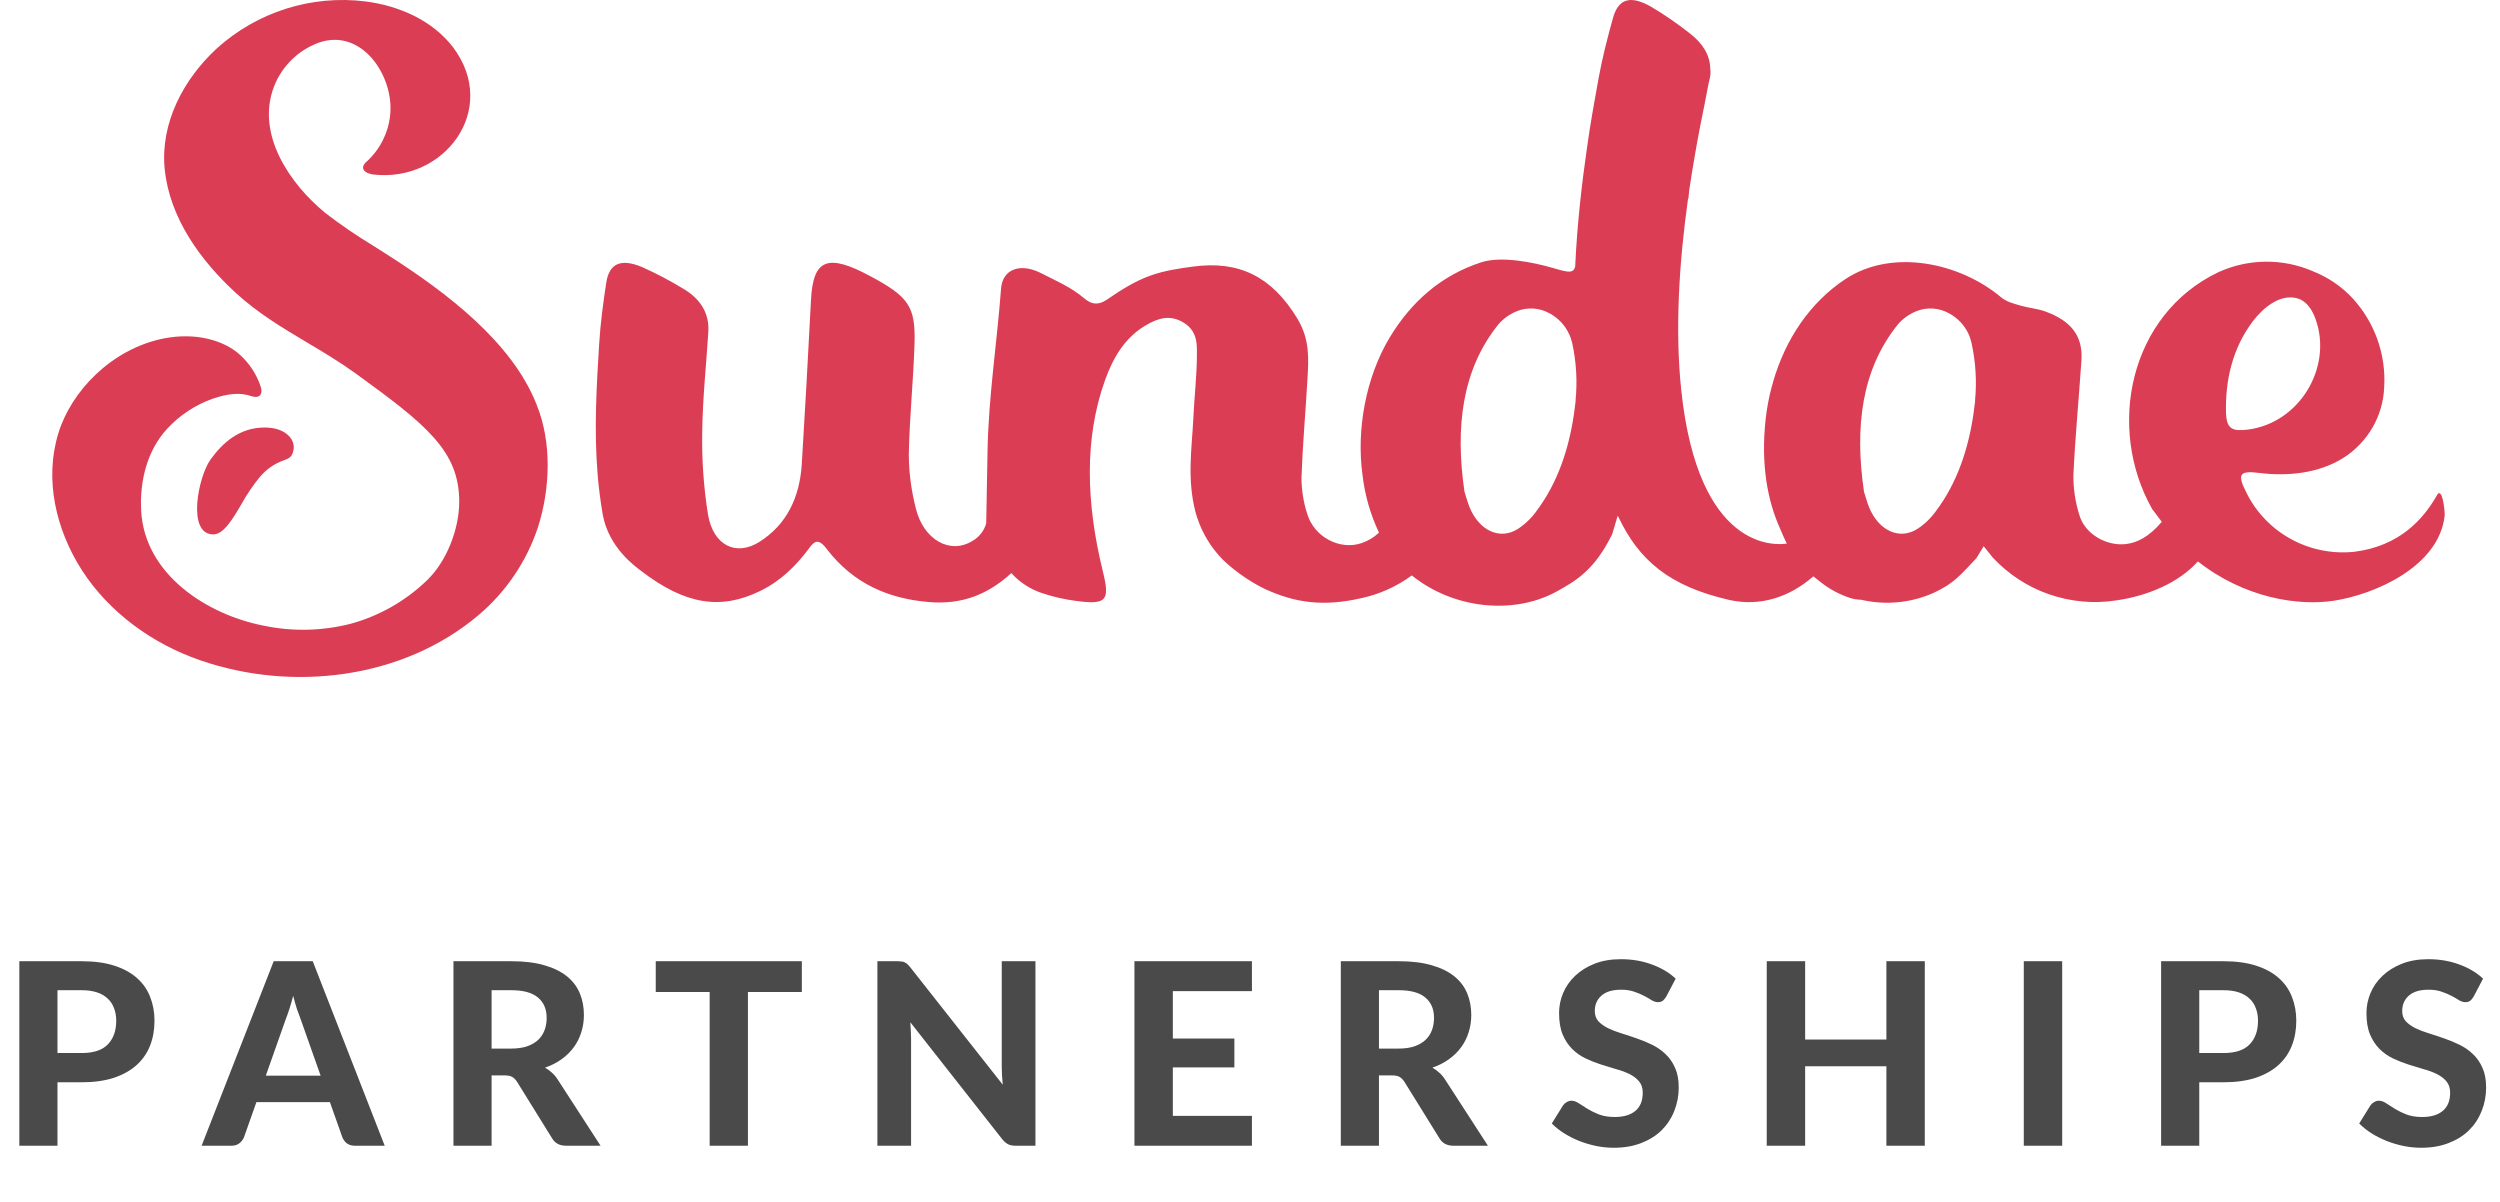
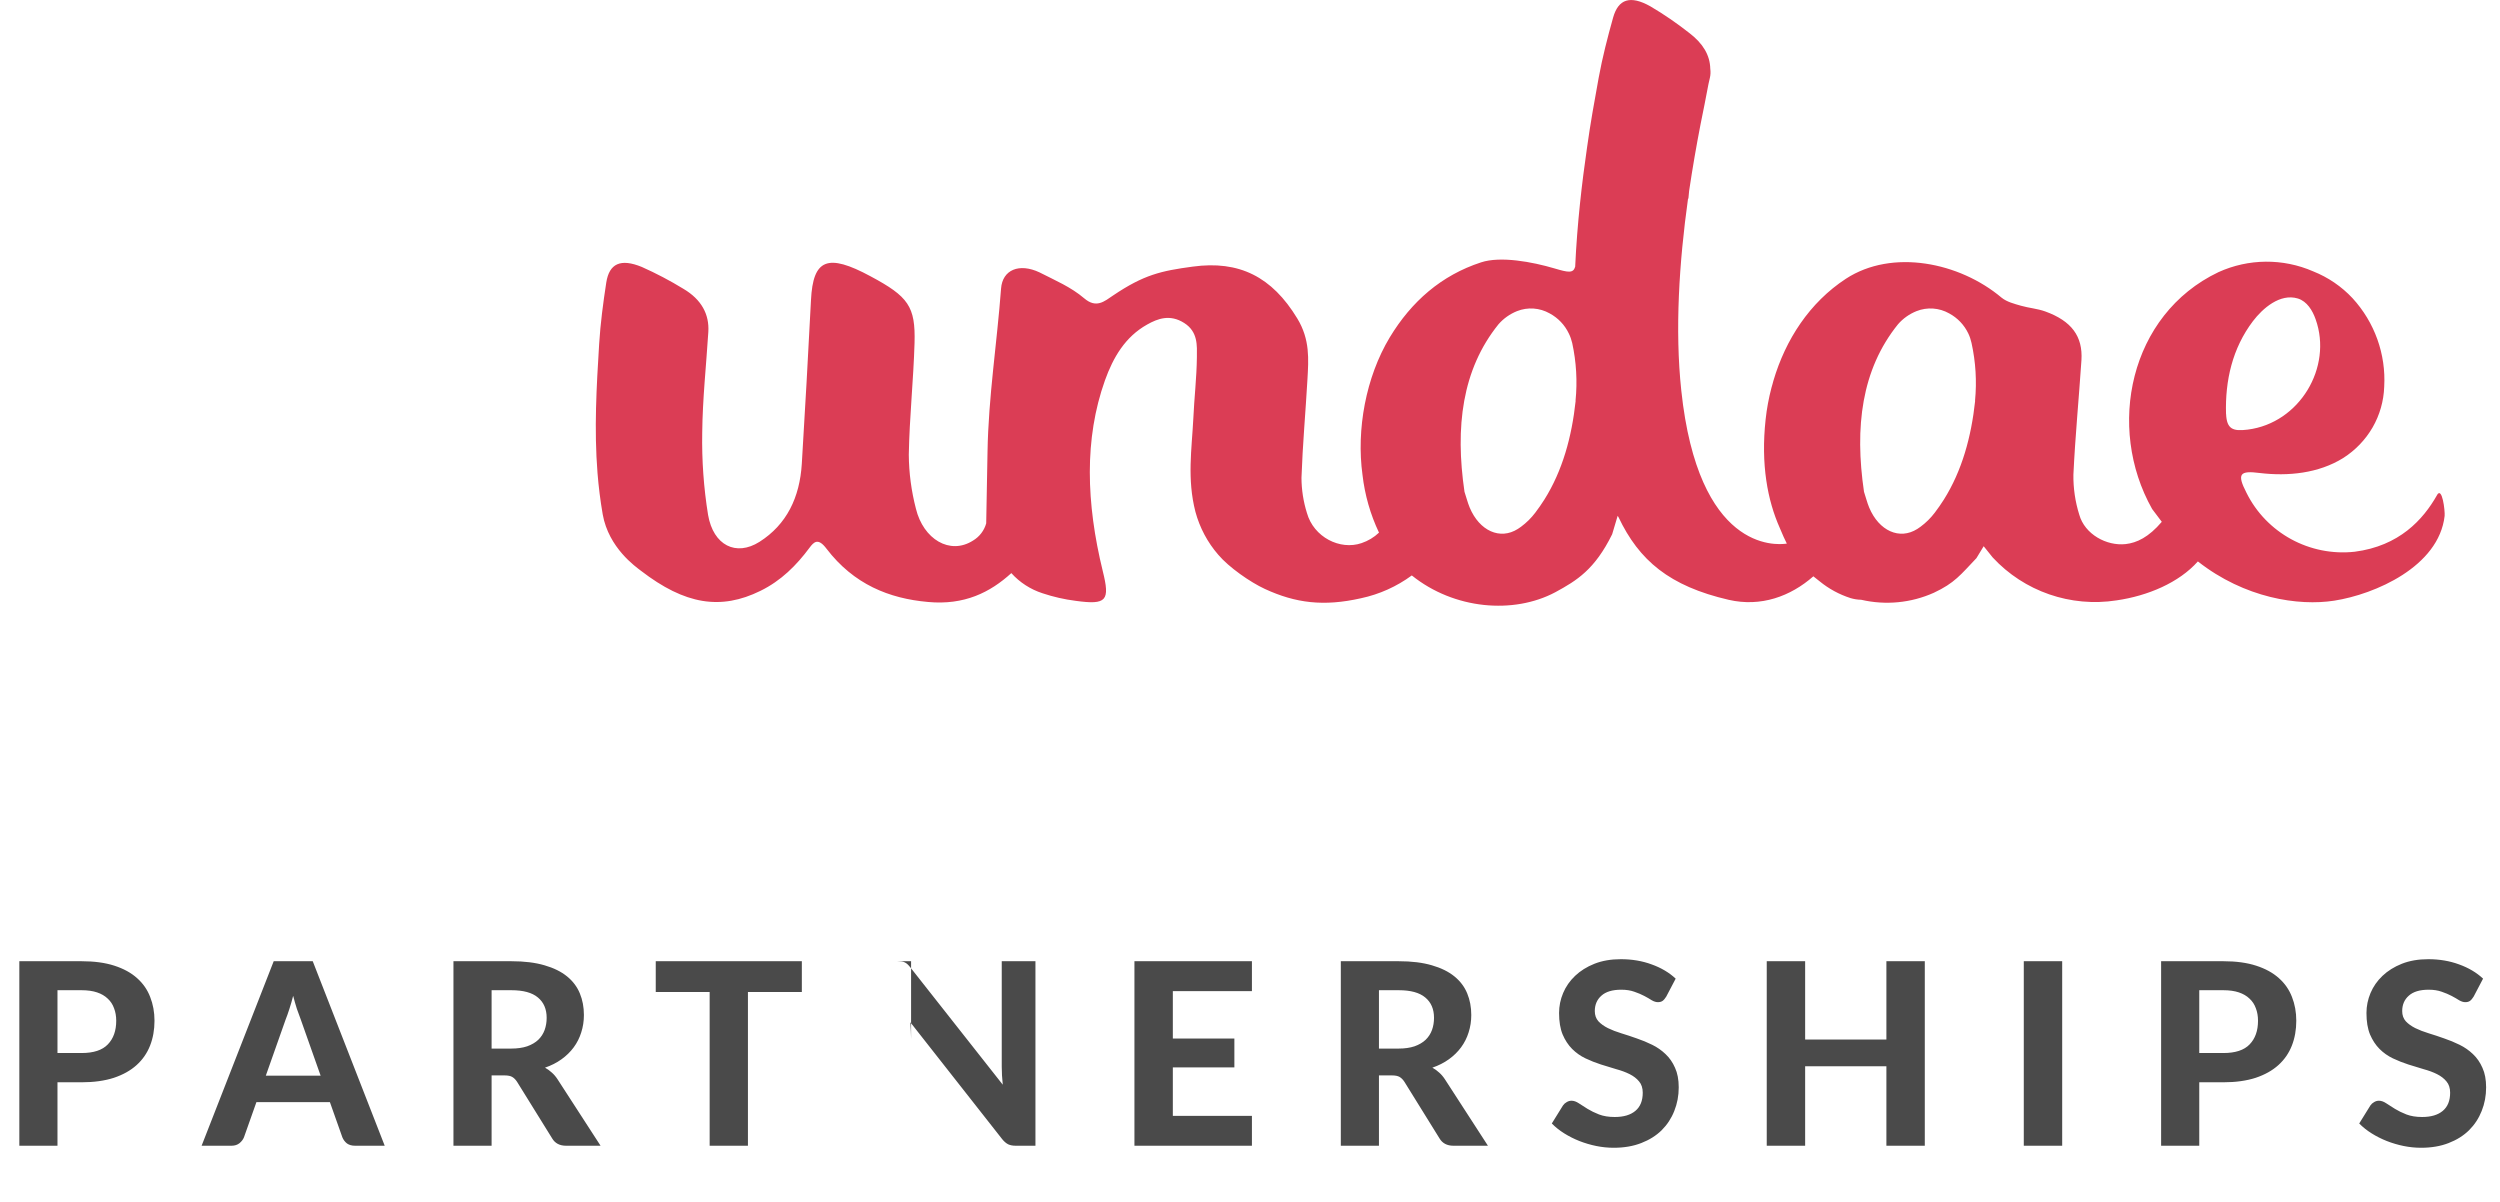
<svg xmlns="http://www.w3.org/2000/svg" width="208" height="100" viewBox="0 0 208 100" fill="none">
-   <path d="M32.491 21.362C32.019 21.051 31.536 20.745 31.053 20.444C29.671 19.609 28.334 18.7 27.052 17.707C24.116 15.296 21.261 11.156 22.804 7.184C23.126 6.355 23.623 5.609 24.252 4.986C24.885 4.364 25.639 3.88 26.469 3.568C30.078 2.254 32.808 6.315 32.461 9.58C32.305 11.077 31.601 12.46 30.485 13.463C30.355 13.567 30.254 13.71 30.209 13.873C30.148 14.249 30.616 14.456 31.028 14.515C36.98 15.227 41.575 9.091 37.699 3.939C35.98 1.691 33.205 0.481 30.42 0.12C25.916 -0.443 21.387 0.99 18.013 4.053C15.279 6.582 13.333 10.218 13.7 14.041C14.107 18.151 16.691 21.688 19.652 24.401C21.462 26.06 23.513 27.285 25.574 28.511C26.936 29.321 28.299 30.136 29.596 31.075C35.502 35.352 38.207 37.536 38.207 41.74C38.207 44.032 37.156 46.724 35.522 48.285C33.738 50.005 31.551 51.25 29.163 51.902C26.79 52.504 24.307 52.559 21.909 52.05C17.194 51.121 12.031 47.787 11.745 42.496C11.614 40.031 12.237 37.477 13.911 35.669C14.957 34.537 16.259 33.683 17.707 33.169C18.963 32.749 19.954 32.631 20.904 32.957C21.547 33.179 21.904 32.838 21.698 32.191C21.366 31.173 20.778 30.259 19.989 29.543C18.627 28.283 16.214 27.631 13.575 28.17C9.231 29.059 5.913 32.586 4.858 36.039C3.666 39.907 4.667 44.087 6.808 47.431C9.08 50.963 12.685 53.562 16.641 54.93C24.307 57.588 33.511 56.506 39.81 51.18C42.087 49.259 43.797 46.739 44.747 43.904C45.777 40.693 45.933 36.849 44.656 33.688C42.605 28.417 37.015 24.272 32.506 21.372L32.491 21.362Z" fill="#DB3D55" />
-   <path d="M17.526 38.218C16.485 39.655 15.525 44.462 17.742 44.462C18.597 44.462 19.331 43.237 20.1 41.923C20.522 41.162 21.009 40.441 21.547 39.774C22.1 39.082 22.814 38.574 23.608 38.302C24.051 38.139 24.312 38.04 24.423 37.417C24.579 36.558 23.754 35.57 22.04 35.57C19.899 35.55 18.481 36.899 17.526 38.218Z" fill="#DB3D55" />
  <path d="M202.754 41.206C201.598 43.242 199.617 45.425 195.913 45.904C192.167 46.315 188.563 44.348 186.904 40.994C186.095 39.418 186.341 39.137 188.01 39.354C190.373 39.636 192.901 39.384 194.952 38.109C195.963 37.467 196.802 36.593 197.401 35.56C197.994 34.528 198.325 33.372 198.366 32.181C198.522 29.474 197.571 26.816 195.732 24.811C194.822 23.837 193.701 23.072 192.459 22.578C189.941 21.481 187.075 21.506 184.577 22.642C177.172 26.169 175.227 35.56 179.057 42.348L179.861 43.415C178.771 44.699 177.78 45.163 176.86 45.267C175.267 45.445 173.452 44.452 172.995 42.822C172.658 41.745 172.492 40.619 172.507 39.492C172.658 36.296 172.964 33.149 173.176 29.968C173.301 27.982 172.351 26.703 170.164 25.912C169.506 25.675 168.822 25.631 168.149 25.438C167.586 25.275 166.967 25.122 166.525 24.761C163.031 21.822 157.436 20.676 153.575 23.195C150.559 25.171 148.559 28.249 147.548 31.677C147.518 31.776 147.493 31.875 147.468 31.974C147.438 32.072 147.412 32.166 147.387 32.255C147.161 33.12 146.995 34.004 146.9 34.893C146.492 38.638 147.055 41.631 148.081 43.933C148.182 44.18 148.287 44.427 148.398 44.669L148.664 45.228C147.684 45.376 141.295 45.816 139.882 32.482C139.344 27.434 139.706 21.822 140.445 16.526H140.475C140.495 16.309 140.515 16.096 140.536 15.879C140.817 13.982 141.139 12.134 141.481 10.366C141.707 9.249 141.933 8.133 142.144 6.997C142.179 6.854 142.215 6.691 142.26 6.488C142.32 6.236 142.33 5.974 142.295 5.717C142.27 4.601 141.697 3.613 140.536 2.734C139.51 1.928 138.434 1.187 137.308 0.525C135.634 -0.413 134.649 -0.082 134.212 1.459C133.754 3.094 133.322 4.764 133.01 6.468C132.658 8.395 132.311 10.326 132.04 12.288C131.628 15.113 131.216 18.621 131.055 22.192C130.894 22.751 130.477 22.672 129.346 22.336C127.46 21.777 124.841 21.298 123.228 21.827C119.925 22.904 117.437 25.077 115.627 28.071C113.636 31.381 112.842 35.743 113.36 39.512C113.551 41.177 114.013 42.797 114.732 44.314C114.32 44.709 113.822 45.005 113.279 45.188C111.49 45.801 109.298 44.694 108.735 42.674C108.438 41.73 108.288 40.742 108.283 39.754C108.378 37.003 108.624 34.291 108.78 31.554C108.871 29.909 109.006 28.259 107.936 26.5C105.829 23.022 103.095 21.654 99.234 22.183C96.6 22.538 95.177 22.854 92.618 24.578C91.88 25.077 91.211 25.68 90.206 24.82C89.1 23.877 87.783 23.324 86.486 22.662C84.797 21.866 83.404 22.444 83.288 24.01C82.952 28.52 82.238 33.006 82.162 37.59L82.052 43.543C81.886 44.141 81.494 44.655 80.956 44.976C79.026 46.206 76.819 44.852 76.206 42.328C75.823 40.856 75.622 39.339 75.612 37.818C75.668 34.7 75.999 31.652 76.09 28.535C76.175 25.492 75.577 24.672 72.43 22.988C68.851 21.056 67.645 21.55 67.474 24.964C67.242 29.509 66.986 34.048 66.71 38.583C66.539 41.389 65.453 43.642 63.191 45.08C61.235 46.319 59.35 45.371 58.913 42.847C58.546 40.584 58.385 38.292 58.425 36C58.455 33.169 58.757 30.413 58.933 27.616C59.023 26.159 58.37 24.919 56.852 24.025C55.746 23.348 54.59 22.741 53.403 22.212C51.629 21.481 50.689 21.93 50.442 23.506C50.186 25.181 49.955 26.895 49.849 28.624C49.633 32.156 49.422 35.703 49.713 39.359C49.804 40.495 49.945 41.641 50.146 42.797C50.643 45.593 52.901 47.159 53.323 47.485C56.998 50.316 59.973 50.78 63.266 49.16C64.985 48.32 66.267 47.036 67.358 45.564C67.72 45.084 68.067 44.724 68.766 45.653C71.033 48.617 73.974 49.797 77.211 50.084C80.237 50.365 82.379 49.288 84.143 47.683C84.842 48.459 85.737 49.036 86.732 49.358C87.632 49.659 88.557 49.871 89.497 49.99C92.086 50.346 92.362 49.975 91.749 47.51C90.367 41.854 90.201 36.504 91.93 31.652C92.618 29.731 93.619 28.022 95.439 27.004C96.323 26.505 97.339 26.125 98.515 26.866C99.692 27.607 99.586 28.773 99.581 29.716C99.561 31.445 99.36 33.12 99.284 34.829C99.154 37.373 98.757 39.858 99.46 42.585C99.817 43.904 100.466 45.129 101.365 46.161C102.24 47.194 104.01 48.434 105.241 49.002C107.79 50.178 110.122 50.479 113.239 49.773C114.767 49.447 116.205 48.799 117.462 47.876C120.986 50.711 125.932 51.121 129.401 49.274C131.205 48.295 132.683 47.382 134.131 44.452L134.589 42.916L134.659 43.025C136.373 46.636 138.897 48.765 143.833 49.906C146.503 50.519 148.966 49.624 150.871 47.95C151.042 48.093 151.213 48.231 151.394 48.365C152.153 48.987 153.028 49.461 153.968 49.763C154.254 49.847 154.551 49.896 154.852 49.901C156.878 50.37 159 50.168 160.895 49.318C162.629 48.508 163.127 47.816 164.439 46.438L165.042 45.445L165.791 46.379C168.41 49.209 172.281 50.548 176.106 49.95C178.695 49.575 181.294 48.478 182.863 46.71C186.753 49.768 191.237 50.44 194.213 49.975C197.592 49.447 202.91 47.145 203.393 42.926C203.433 42.486 203.187 40.431 202.754 41.197V41.206ZM131.095 33.342C130.773 36.355 129.999 39.166 128.491 41.567C128.255 41.938 128.003 42.303 127.732 42.659C127.395 43.103 126.998 43.494 126.551 43.825C126.465 43.884 126.38 43.948 126.284 44.008C124.806 44.946 123.092 44.171 122.278 42.229C122.097 41.794 121.996 41.355 121.845 40.915C121.061 35.555 121.629 30.753 124.675 26.979C125.093 26.5 125.621 26.125 126.214 25.887C127.103 25.532 128.104 25.606 128.933 26.075C129.632 26.451 130.19 27.038 130.527 27.75C130.653 28.002 130.743 28.269 130.808 28.54C131.15 30.116 131.246 31.732 131.085 33.337L131.095 33.342ZM164.333 33.342C164.011 36.355 163.237 39.166 161.729 41.567C161.493 41.938 161.242 42.303 160.97 42.659C160.633 43.103 160.236 43.494 159.789 43.825C159.703 43.884 159.618 43.948 159.522 44.008C158.044 44.946 156.33 44.171 155.516 42.229C155.335 41.794 155.234 41.355 155.084 40.915C154.299 35.555 154.867 30.753 157.914 26.979C158.331 26.5 158.859 26.125 159.452 25.887C160.342 25.532 161.342 25.606 162.172 26.075C162.87 26.451 163.428 27.038 163.765 27.75C163.886 28.002 163.971 28.269 164.032 28.54C164.378 30.116 164.479 31.732 164.323 33.337L164.333 33.342ZM185.205 34.434C185.125 31.662 185.733 28.98 187.442 26.722C188.251 25.66 189.694 24.386 191.182 24.835C191.941 25.072 192.399 25.823 192.66 26.564C194.088 30.556 191.323 35.2 187.015 35.743C185.773 35.901 185.265 35.703 185.21 34.434H185.205Z" fill="#DB3D55" />
-   <path d="M6.792 87.612C7.786 87.612 8.513 87.373 8.971 86.893C9.437 86.413 9.67 85.757 9.67 84.925C9.67 84.544 9.61 84.199 9.49 83.888C9.377 83.571 9.201 83.303 8.961 83.084C8.728 82.859 8.432 82.686 8.072 82.566C7.712 82.446 7.286 82.386 6.792 82.386H4.782V87.612H6.792ZM6.792 79.974C7.843 79.974 8.749 80.097 9.511 80.344C10.28 80.591 10.911 80.937 11.405 81.381C11.898 81.818 12.262 82.34 12.494 82.947C12.734 83.553 12.854 84.213 12.854 84.925C12.854 85.68 12.731 86.371 12.484 86.999C12.237 87.626 11.863 88.166 11.362 88.617C10.861 89.069 10.23 89.421 9.469 89.675C8.707 89.922 7.815 90.046 6.792 90.046H4.782V95.325H1.608V79.974H6.792ZM26.676 89.495L25.015 84.798C24.916 84.551 24.811 84.262 24.698 83.931C24.592 83.599 24.49 83.24 24.391 82.852C24.292 83.246 24.186 83.613 24.074 83.952C23.968 84.283 23.866 84.573 23.767 84.819L22.116 89.495H26.676ZM32.008 95.325H29.543C29.268 95.325 29.043 95.261 28.866 95.134C28.697 95 28.57 94.831 28.485 94.626L27.448 91.696H21.334L20.297 94.626C20.226 94.803 20.103 94.965 19.927 95.113C19.75 95.254 19.528 95.325 19.26 95.325H16.774L22.772 79.974H26.02L32.008 95.325ZM42.53 87.242C43.045 87.242 43.489 87.178 43.863 87.052C44.237 86.918 44.544 86.738 44.783 86.512C45.023 86.279 45.2 86.008 45.312 85.697C45.425 85.387 45.482 85.049 45.482 84.682C45.482 83.955 45.238 83.391 44.752 82.989C44.272 82.587 43.538 82.386 42.551 82.386H40.901V87.242H42.53ZM49.967 95.325H47.1C46.564 95.325 46.176 95.12 45.937 94.711L43.017 90.003C42.897 89.82 42.763 89.686 42.615 89.601C42.474 89.517 42.262 89.474 41.98 89.474H40.901V95.325H37.727V79.974H42.551C43.623 79.974 44.54 80.087 45.302 80.312C46.063 80.531 46.688 80.838 47.174 81.233C47.661 81.628 48.017 82.1 48.243 82.651C48.468 83.194 48.581 83.793 48.581 84.449C48.581 84.957 48.507 85.44 48.359 85.898C48.218 86.35 48.01 86.762 47.735 87.136C47.46 87.51 47.121 87.841 46.719 88.131C46.317 88.42 45.859 88.653 45.344 88.829C45.549 88.942 45.739 89.079 45.915 89.242C46.092 89.397 46.25 89.584 46.391 89.802L49.967 95.325ZM66.713 82.534H62.228V95.325H59.043V82.534H54.558V79.974H66.713V82.534ZM86.149 79.974V95.325H84.509C84.262 95.325 84.054 95.286 83.885 95.208C83.716 95.124 83.55 94.983 83.388 94.785L75.739 85.052C75.76 85.299 75.774 85.542 75.781 85.782C75.795 86.022 75.802 86.244 75.802 86.449V95.325H72.999V79.974H74.67C74.804 79.974 74.917 79.981 75.009 79.995C75.107 80.002 75.195 80.027 75.273 80.069C75.351 80.104 75.425 80.154 75.495 80.217C75.566 80.281 75.643 80.365 75.728 80.471L83.43 90.247C83.402 89.979 83.38 89.721 83.366 89.474C83.352 89.22 83.345 88.981 83.345 88.755V79.974H86.149ZM97.58 82.46V86.406H102.7V88.808H97.58V92.838H104.16V95.325H94.385V79.974H104.16V82.46H97.58ZM116.359 87.242C116.874 87.242 117.318 87.178 117.692 87.052C118.065 86.918 118.372 86.738 118.612 86.512C118.852 86.279 119.028 86.008 119.141 85.697C119.254 85.387 119.31 85.049 119.31 84.682C119.31 83.955 119.067 83.391 118.58 82.989C118.101 82.587 117.367 82.386 116.38 82.386H114.729V87.242H116.359ZM123.796 95.325H120.929C120.393 95.325 120.005 95.12 119.765 94.711L116.845 90.003C116.725 89.82 116.591 89.686 116.443 89.601C116.302 89.517 116.091 89.474 115.809 89.474H114.729V95.325H111.556V79.974H116.38C117.452 79.974 118.369 80.087 119.13 80.312C119.892 80.531 120.516 80.838 121.003 81.233C121.49 81.628 121.846 82.1 122.072 82.651C122.297 83.194 122.41 83.793 122.41 84.449C122.41 84.957 122.336 85.44 122.188 85.898C122.047 86.35 121.839 86.762 121.564 87.136C121.289 87.51 120.95 87.841 120.548 88.131C120.146 88.42 119.688 88.653 119.173 88.829C119.377 88.942 119.568 89.079 119.744 89.242C119.92 89.397 120.079 89.584 120.22 89.802L123.796 95.325ZM138.633 82.915C138.534 83.077 138.432 83.197 138.326 83.275C138.227 83.345 138.097 83.38 137.935 83.38C137.78 83.38 137.61 83.328 137.427 83.222C137.251 83.109 137.043 82.989 136.803 82.862C136.563 82.735 136.288 82.619 135.978 82.513C135.667 82.4 135.304 82.344 134.888 82.344C134.154 82.344 133.604 82.51 133.237 82.841C132.871 83.165 132.687 83.592 132.687 84.121C132.687 84.46 132.786 84.742 132.984 84.967C133.188 85.186 133.453 85.376 133.777 85.539C134.109 85.701 134.482 85.846 134.898 85.972C135.315 86.099 135.741 86.24 136.179 86.396C136.616 86.544 137.043 86.72 137.459 86.925C137.875 87.129 138.245 87.387 138.569 87.697C138.901 88.007 139.165 88.388 139.363 88.84C139.567 89.284 139.67 89.827 139.67 90.469C139.67 91.167 139.546 91.823 139.299 92.436C139.06 93.043 138.711 93.576 138.252 94.034C137.794 94.485 137.226 94.842 136.549 95.103C135.879 95.364 135.117 95.494 134.264 95.494C133.777 95.494 133.29 95.445 132.804 95.346C132.324 95.247 131.859 95.11 131.407 94.933C130.963 94.757 130.543 94.545 130.148 94.299C129.753 94.052 129.408 93.777 129.111 93.473L130.042 91.971C130.12 91.858 130.222 91.766 130.349 91.696C130.476 91.618 130.61 91.58 130.751 91.58C130.942 91.58 131.143 91.65 131.354 91.791C131.566 91.932 131.809 92.087 132.084 92.257C132.359 92.426 132.677 92.581 133.036 92.722C133.403 92.863 133.84 92.934 134.348 92.934C135.089 92.934 135.66 92.764 136.062 92.426C136.471 92.087 136.676 91.583 136.676 90.913C136.676 90.525 136.574 90.211 136.369 89.972C136.171 89.732 135.911 89.531 135.586 89.368C135.262 89.206 134.891 89.069 134.475 88.956C134.059 88.836 133.632 88.706 133.195 88.564C132.758 88.423 132.331 88.254 131.915 88.057C131.499 87.859 131.129 87.598 130.804 87.274C130.48 86.949 130.215 86.547 130.011 86.068C129.813 85.588 129.715 84.992 129.715 84.28C129.715 83.709 129.827 83.155 130.053 82.619C130.279 82.083 130.61 81.607 131.048 81.191C131.485 80.775 132.021 80.439 132.656 80.186C133.297 79.932 134.031 79.805 134.856 79.805C135.78 79.805 136.633 79.949 137.416 80.238C138.206 80.521 138.873 80.915 139.416 81.423L138.633 82.915ZM160.143 79.974V95.325H156.948V88.713H150.188V95.325H146.993V79.974H150.188V86.491H156.948V79.974H160.143ZM171.574 95.325H168.379V79.974H171.574V95.325ZM184.989 87.612C185.984 87.612 186.71 87.373 187.169 86.893C187.634 86.413 187.867 85.757 187.867 84.925C187.867 84.544 187.807 84.199 187.687 83.888C187.574 83.571 187.398 83.303 187.158 83.084C186.925 82.859 186.629 82.686 186.269 82.566C185.91 82.446 185.483 82.386 184.989 82.386H182.979V87.612H184.989ZM184.989 79.974C186.04 79.974 186.946 80.097 187.708 80.344C188.477 80.591 189.108 80.937 189.602 81.381C190.096 81.818 190.459 82.34 190.692 82.947C190.931 83.553 191.051 84.213 191.051 84.925C191.051 85.68 190.928 86.371 190.681 86.999C190.434 87.626 190.06 88.166 189.56 88.617C189.059 89.069 188.428 89.421 187.666 89.675C186.904 89.922 186.012 90.046 184.989 90.046H182.979V95.325H179.805V79.974H184.989ZM205.808 82.915C205.709 83.077 205.607 83.197 205.501 83.275C205.403 83.345 205.272 83.38 205.11 83.38C204.955 83.38 204.786 83.328 204.602 83.222C204.426 83.109 204.218 82.989 203.978 82.862C203.738 82.735 203.463 82.619 203.153 82.513C202.842 82.4 202.479 82.344 202.063 82.344C201.33 82.344 200.779 82.51 200.413 82.841C200.046 83.165 199.863 83.592 199.863 84.121C199.863 84.46 199.961 84.742 200.159 84.967C200.363 85.186 200.628 85.376 200.952 85.539C201.284 85.701 201.658 85.846 202.074 85.972C202.49 86.099 202.916 86.24 203.354 86.396C203.791 86.544 204.218 86.72 204.634 86.925C205.05 87.129 205.42 87.387 205.745 87.697C206.076 88.007 206.341 88.388 206.538 88.84C206.743 89.284 206.845 89.827 206.845 90.469C206.845 91.167 206.722 91.823 206.475 92.436C206.235 93.043 205.886 93.576 205.427 94.034C204.969 94.485 204.401 94.842 203.724 95.103C203.054 95.364 202.292 95.494 201.439 95.494C200.952 95.494 200.466 95.445 199.979 95.346C199.499 95.247 199.034 95.11 198.582 94.933C198.138 94.757 197.718 94.545 197.324 94.299C196.929 94.052 196.583 93.777 196.287 93.473L197.218 91.971C197.295 91.858 197.398 91.766 197.525 91.696C197.651 91.618 197.785 91.58 197.927 91.58C198.117 91.58 198.318 91.65 198.53 91.791C198.741 91.932 198.984 92.087 199.26 92.257C199.535 92.426 199.852 92.581 200.212 92.722C200.578 92.863 201.016 92.934 201.524 92.934C202.264 92.934 202.835 92.764 203.237 92.426C203.646 92.087 203.851 91.583 203.851 90.913C203.851 90.525 203.749 90.211 203.544 89.972C203.347 89.732 203.086 89.531 202.761 89.368C202.437 89.206 202.067 89.069 201.65 88.956C201.234 88.836 200.808 88.706 200.37 88.564C199.933 88.423 199.506 88.254 199.09 88.057C198.674 87.859 198.304 87.598 197.979 87.274C197.655 86.949 197.391 86.547 197.186 86.068C196.988 85.588 196.89 84.992 196.89 84.28C196.89 83.709 197.003 83.155 197.228 82.619C197.454 82.083 197.785 81.607 198.223 81.191C198.66 80.775 199.196 80.439 199.831 80.186C200.473 79.932 201.206 79.805 202.031 79.805C202.955 79.805 203.809 79.949 204.592 80.238C205.382 80.521 206.048 80.915 206.591 81.423L205.808 82.915Z" fill="#4A4A4A" />
+   <path d="M6.792 87.612C7.786 87.612 8.513 87.373 8.971 86.893C9.437 86.413 9.67 85.757 9.67 84.925C9.67 84.544 9.61 84.199 9.49 83.888C9.377 83.571 9.201 83.303 8.961 83.084C8.728 82.859 8.432 82.686 8.072 82.566C7.712 82.446 7.286 82.386 6.792 82.386H4.782V87.612H6.792ZM6.792 79.974C7.843 79.974 8.749 80.097 9.511 80.344C10.28 80.591 10.911 80.937 11.405 81.381C11.898 81.818 12.262 82.34 12.494 82.947C12.734 83.553 12.854 84.213 12.854 84.925C12.854 85.68 12.731 86.371 12.484 86.999C12.237 87.626 11.863 88.166 11.362 88.617C10.861 89.069 10.23 89.421 9.469 89.675C8.707 89.922 7.815 90.046 6.792 90.046H4.782V95.325H1.608V79.974H6.792ZM26.676 89.495L25.015 84.798C24.916 84.551 24.811 84.262 24.698 83.931C24.592 83.599 24.49 83.24 24.391 82.852C24.292 83.246 24.186 83.613 24.074 83.952C23.968 84.283 23.866 84.573 23.767 84.819L22.116 89.495H26.676ZM32.008 95.325H29.543C29.268 95.325 29.043 95.261 28.866 95.134C28.697 95 28.57 94.831 28.485 94.626L27.448 91.696H21.334L20.297 94.626C20.226 94.803 20.103 94.965 19.927 95.113C19.75 95.254 19.528 95.325 19.26 95.325H16.774L22.772 79.974H26.02L32.008 95.325ZM42.53 87.242C43.045 87.242 43.489 87.178 43.863 87.052C44.237 86.918 44.544 86.738 44.783 86.512C45.023 86.279 45.2 86.008 45.312 85.697C45.425 85.387 45.482 85.049 45.482 84.682C45.482 83.955 45.238 83.391 44.752 82.989C44.272 82.587 43.538 82.386 42.551 82.386H40.901V87.242H42.53ZM49.967 95.325H47.1C46.564 95.325 46.176 95.12 45.937 94.711L43.017 90.003C42.897 89.82 42.763 89.686 42.615 89.601C42.474 89.517 42.262 89.474 41.98 89.474H40.901V95.325H37.727V79.974H42.551C43.623 79.974 44.54 80.087 45.302 80.312C46.063 80.531 46.688 80.838 47.174 81.233C47.661 81.628 48.017 82.1 48.243 82.651C48.468 83.194 48.581 83.793 48.581 84.449C48.581 84.957 48.507 85.44 48.359 85.898C48.218 86.35 48.01 86.762 47.735 87.136C47.46 87.51 47.121 87.841 46.719 88.131C46.317 88.42 45.859 88.653 45.344 88.829C45.549 88.942 45.739 89.079 45.915 89.242C46.092 89.397 46.25 89.584 46.391 89.802L49.967 95.325ZM66.713 82.534H62.228V95.325H59.043V82.534H54.558V79.974H66.713V82.534ZM86.149 79.974V95.325H84.509C84.262 95.325 84.054 95.286 83.885 95.208C83.716 95.124 83.55 94.983 83.388 94.785L75.739 85.052C75.76 85.299 75.774 85.542 75.781 85.782C75.795 86.022 75.802 86.244 75.802 86.449V95.325V79.974H74.67C74.804 79.974 74.917 79.981 75.009 79.995C75.107 80.002 75.195 80.027 75.273 80.069C75.351 80.104 75.425 80.154 75.495 80.217C75.566 80.281 75.643 80.365 75.728 80.471L83.43 90.247C83.402 89.979 83.38 89.721 83.366 89.474C83.352 89.22 83.345 88.981 83.345 88.755V79.974H86.149ZM97.58 82.46V86.406H102.7V88.808H97.58V92.838H104.16V95.325H94.385V79.974H104.16V82.46H97.58ZM116.359 87.242C116.874 87.242 117.318 87.178 117.692 87.052C118.065 86.918 118.372 86.738 118.612 86.512C118.852 86.279 119.028 86.008 119.141 85.697C119.254 85.387 119.31 85.049 119.31 84.682C119.31 83.955 119.067 83.391 118.58 82.989C118.101 82.587 117.367 82.386 116.38 82.386H114.729V87.242H116.359ZM123.796 95.325H120.929C120.393 95.325 120.005 95.12 119.765 94.711L116.845 90.003C116.725 89.82 116.591 89.686 116.443 89.601C116.302 89.517 116.091 89.474 115.809 89.474H114.729V95.325H111.556V79.974H116.38C117.452 79.974 118.369 80.087 119.13 80.312C119.892 80.531 120.516 80.838 121.003 81.233C121.49 81.628 121.846 82.1 122.072 82.651C122.297 83.194 122.41 83.793 122.41 84.449C122.41 84.957 122.336 85.44 122.188 85.898C122.047 86.35 121.839 86.762 121.564 87.136C121.289 87.51 120.95 87.841 120.548 88.131C120.146 88.42 119.688 88.653 119.173 88.829C119.377 88.942 119.568 89.079 119.744 89.242C119.92 89.397 120.079 89.584 120.22 89.802L123.796 95.325ZM138.633 82.915C138.534 83.077 138.432 83.197 138.326 83.275C138.227 83.345 138.097 83.38 137.935 83.38C137.78 83.38 137.61 83.328 137.427 83.222C137.251 83.109 137.043 82.989 136.803 82.862C136.563 82.735 136.288 82.619 135.978 82.513C135.667 82.4 135.304 82.344 134.888 82.344C134.154 82.344 133.604 82.51 133.237 82.841C132.871 83.165 132.687 83.592 132.687 84.121C132.687 84.46 132.786 84.742 132.984 84.967C133.188 85.186 133.453 85.376 133.777 85.539C134.109 85.701 134.482 85.846 134.898 85.972C135.315 86.099 135.741 86.24 136.179 86.396C136.616 86.544 137.043 86.72 137.459 86.925C137.875 87.129 138.245 87.387 138.569 87.697C138.901 88.007 139.165 88.388 139.363 88.84C139.567 89.284 139.67 89.827 139.67 90.469C139.67 91.167 139.546 91.823 139.299 92.436C139.06 93.043 138.711 93.576 138.252 94.034C137.794 94.485 137.226 94.842 136.549 95.103C135.879 95.364 135.117 95.494 134.264 95.494C133.777 95.494 133.29 95.445 132.804 95.346C132.324 95.247 131.859 95.11 131.407 94.933C130.963 94.757 130.543 94.545 130.148 94.299C129.753 94.052 129.408 93.777 129.111 93.473L130.042 91.971C130.12 91.858 130.222 91.766 130.349 91.696C130.476 91.618 130.61 91.58 130.751 91.58C130.942 91.58 131.143 91.65 131.354 91.791C131.566 91.932 131.809 92.087 132.084 92.257C132.359 92.426 132.677 92.581 133.036 92.722C133.403 92.863 133.84 92.934 134.348 92.934C135.089 92.934 135.66 92.764 136.062 92.426C136.471 92.087 136.676 91.583 136.676 90.913C136.676 90.525 136.574 90.211 136.369 89.972C136.171 89.732 135.911 89.531 135.586 89.368C135.262 89.206 134.891 89.069 134.475 88.956C134.059 88.836 133.632 88.706 133.195 88.564C132.758 88.423 132.331 88.254 131.915 88.057C131.499 87.859 131.129 87.598 130.804 87.274C130.48 86.949 130.215 86.547 130.011 86.068C129.813 85.588 129.715 84.992 129.715 84.28C129.715 83.709 129.827 83.155 130.053 82.619C130.279 82.083 130.61 81.607 131.048 81.191C131.485 80.775 132.021 80.439 132.656 80.186C133.297 79.932 134.031 79.805 134.856 79.805C135.78 79.805 136.633 79.949 137.416 80.238C138.206 80.521 138.873 80.915 139.416 81.423L138.633 82.915ZM160.143 79.974V95.325H156.948V88.713H150.188V95.325H146.993V79.974H150.188V86.491H156.948V79.974H160.143ZM171.574 95.325H168.379V79.974H171.574V95.325ZM184.989 87.612C185.984 87.612 186.71 87.373 187.169 86.893C187.634 86.413 187.867 85.757 187.867 84.925C187.867 84.544 187.807 84.199 187.687 83.888C187.574 83.571 187.398 83.303 187.158 83.084C186.925 82.859 186.629 82.686 186.269 82.566C185.91 82.446 185.483 82.386 184.989 82.386H182.979V87.612H184.989ZM184.989 79.974C186.04 79.974 186.946 80.097 187.708 80.344C188.477 80.591 189.108 80.937 189.602 81.381C190.096 81.818 190.459 82.34 190.692 82.947C190.931 83.553 191.051 84.213 191.051 84.925C191.051 85.68 190.928 86.371 190.681 86.999C190.434 87.626 190.06 88.166 189.56 88.617C189.059 89.069 188.428 89.421 187.666 89.675C186.904 89.922 186.012 90.046 184.989 90.046H182.979V95.325H179.805V79.974H184.989ZM205.808 82.915C205.709 83.077 205.607 83.197 205.501 83.275C205.403 83.345 205.272 83.38 205.11 83.38C204.955 83.38 204.786 83.328 204.602 83.222C204.426 83.109 204.218 82.989 203.978 82.862C203.738 82.735 203.463 82.619 203.153 82.513C202.842 82.4 202.479 82.344 202.063 82.344C201.33 82.344 200.779 82.51 200.413 82.841C200.046 83.165 199.863 83.592 199.863 84.121C199.863 84.46 199.961 84.742 200.159 84.967C200.363 85.186 200.628 85.376 200.952 85.539C201.284 85.701 201.658 85.846 202.074 85.972C202.49 86.099 202.916 86.24 203.354 86.396C203.791 86.544 204.218 86.72 204.634 86.925C205.05 87.129 205.42 87.387 205.745 87.697C206.076 88.007 206.341 88.388 206.538 88.84C206.743 89.284 206.845 89.827 206.845 90.469C206.845 91.167 206.722 91.823 206.475 92.436C206.235 93.043 205.886 93.576 205.427 94.034C204.969 94.485 204.401 94.842 203.724 95.103C203.054 95.364 202.292 95.494 201.439 95.494C200.952 95.494 200.466 95.445 199.979 95.346C199.499 95.247 199.034 95.11 198.582 94.933C198.138 94.757 197.718 94.545 197.324 94.299C196.929 94.052 196.583 93.777 196.287 93.473L197.218 91.971C197.295 91.858 197.398 91.766 197.525 91.696C197.651 91.618 197.785 91.58 197.927 91.58C198.117 91.58 198.318 91.65 198.53 91.791C198.741 91.932 198.984 92.087 199.26 92.257C199.535 92.426 199.852 92.581 200.212 92.722C200.578 92.863 201.016 92.934 201.524 92.934C202.264 92.934 202.835 92.764 203.237 92.426C203.646 92.087 203.851 91.583 203.851 90.913C203.851 90.525 203.749 90.211 203.544 89.972C203.347 89.732 203.086 89.531 202.761 89.368C202.437 89.206 202.067 89.069 201.65 88.956C201.234 88.836 200.808 88.706 200.37 88.564C199.933 88.423 199.506 88.254 199.09 88.057C198.674 87.859 198.304 87.598 197.979 87.274C197.655 86.949 197.391 86.547 197.186 86.068C196.988 85.588 196.89 84.992 196.89 84.28C196.89 83.709 197.003 83.155 197.228 82.619C197.454 82.083 197.785 81.607 198.223 81.191C198.66 80.775 199.196 80.439 199.831 80.186C200.473 79.932 201.206 79.805 202.031 79.805C202.955 79.805 203.809 79.949 204.592 80.238C205.382 80.521 206.048 80.915 206.591 81.423L205.808 82.915Z" fill="#4A4A4A" />
</svg>